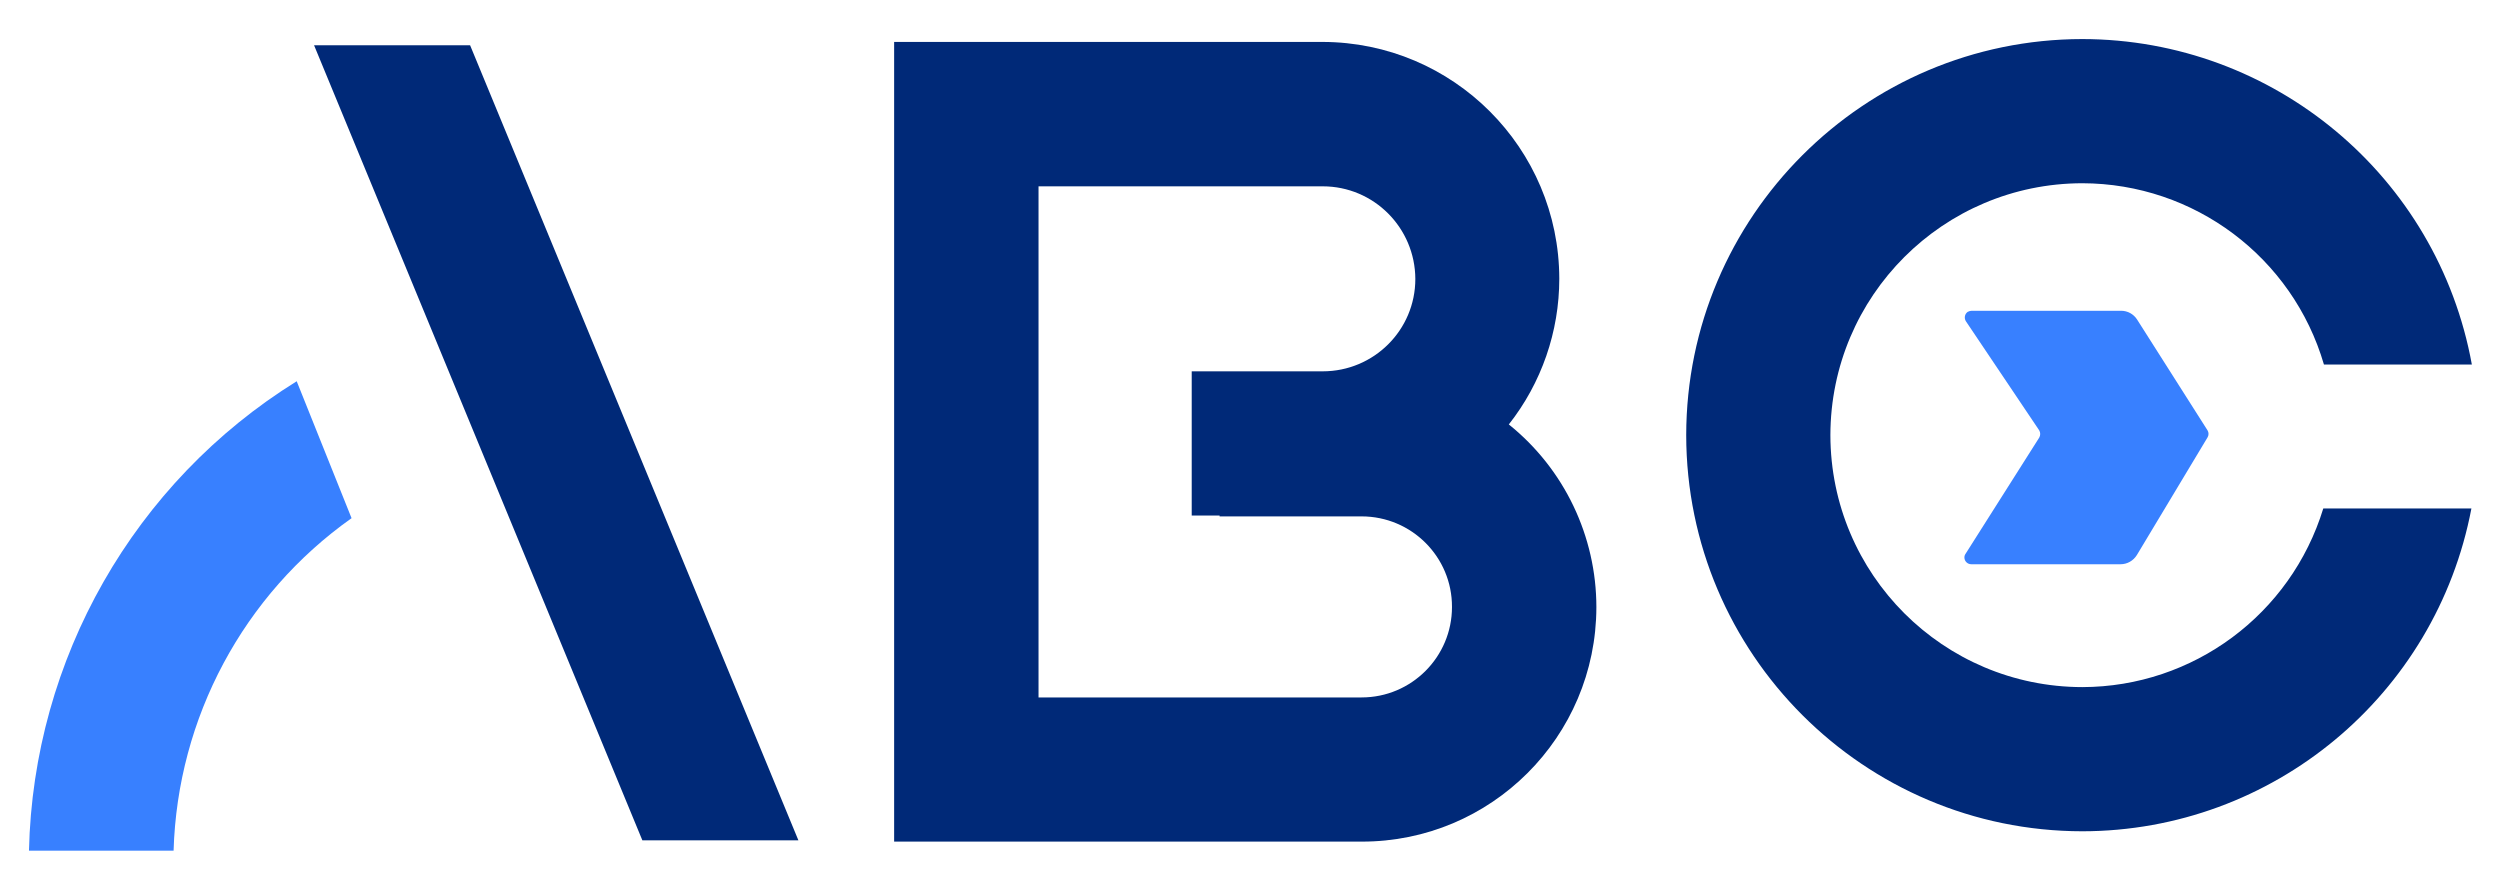
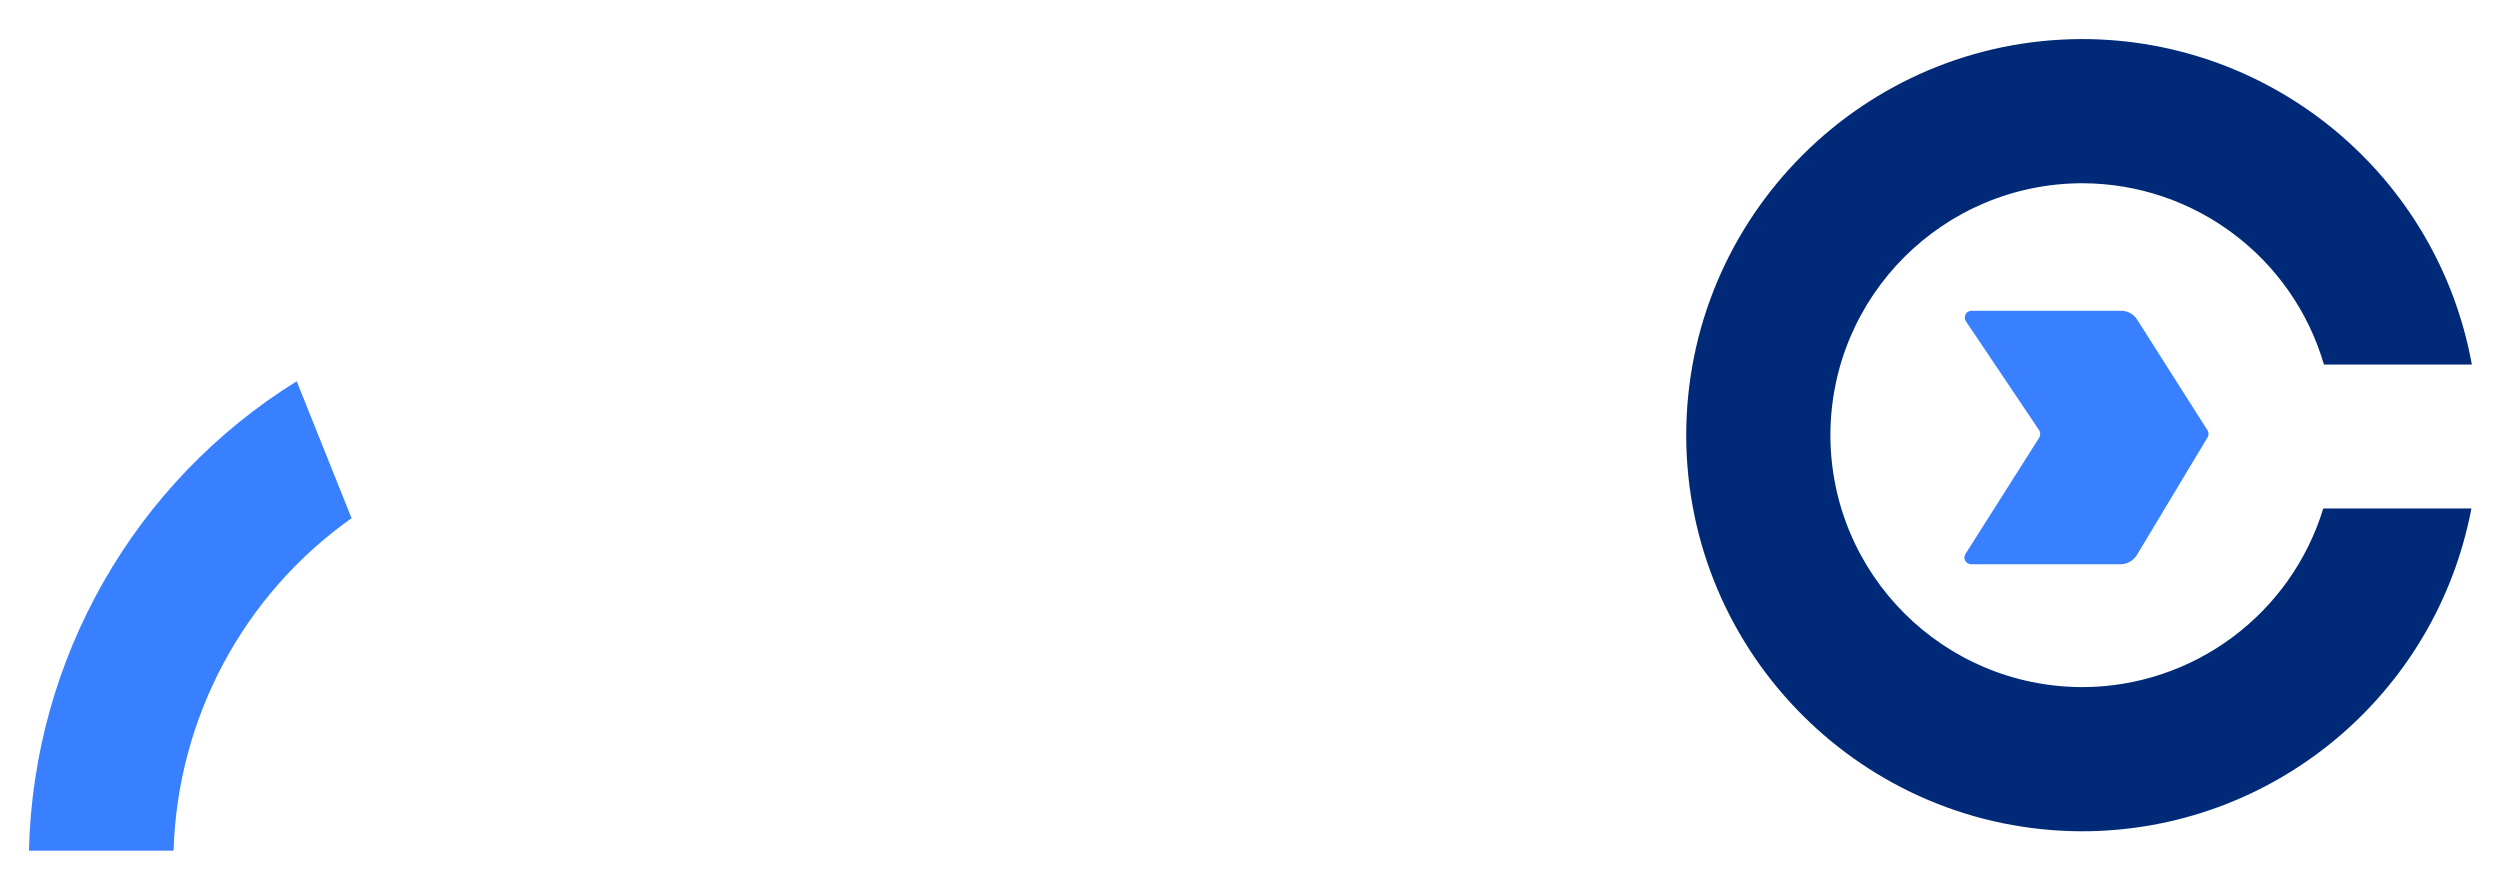
<svg xmlns="http://www.w3.org/2000/svg" id="Calque_1" x="0px" y="0px" viewBox="0 0 1139.2 406.2" style="enable-background:new 0 0 1139.2 406.2;" xml:space="preserve">
  <style type="text/css">	.st0{fill:#002978;}	.st1{fill:#3880FF;}</style>
  <g id="Groupe_68" transform="translate(0 36.259)">
    <g>
      <g id="Groupe_63" transform="translate(0 -36.259)">
        <g id="Groupe_61" transform="translate(59.238 0.206)">
-           <path id="Tracé_53" class="st0" d="M561.2,317.6H414V84.7h129.5c23.3,0,42.1,18.9,42.2,42.2c0,23.3-18.9,42.1-42.2,42.1h-59.7     v65.7h12.7v0.4h64.7c22.8,0,41.3,18.5,41.2,41.3C602.4,299.1,584,317.6,561.2,317.6 M628.3,193.2c14.9-18.9,23-42.3,23-66.4     C651.2,67.3,603,19,543.4,18.9H348.2v364.4h213c59,0.1,106.9-47.7,107-106.8C668.2,244.2,653.6,213.5,628.3,193.2" />
-         </g>
+           </g>
        <g id="Groupe_62" transform="translate(0 23.424)">
          <path id="Tracé_54" class="st1" d="M13.2,364.2h65.9c1.8-60.5,31.8-116.6,81.1-151.5l-25-62.4     C61.1,196.3,15.2,276.8,13.2,364.2" />
        </g>
      </g>
    </g>
    <g id="Groupe_64" transform="translate(19.516 -35.828)">
-       <path id="Tracé_56" class="st0" d="M123.6,20.2l149.6,362.3h71.1L194.7,20.2H123.6z" />
-     </g>
+       </g>
    <g>
      <g id="Groupe_67" transform="translate(0 -36.259)">
        <g id="Groupe_65" transform="translate(113.473 0)">
          <path id="Tracé_57" class="st0" d="M945.2,231.7c-14.8,48.3-59.3,81.3-109.8,81.4C772,313,720.7,261.7,720.6,198.3     c0.1-63.4,51.4-114.7,114.8-114.8c51,0.1,95.8,33.7,110.1,82.6h67.4C997.3,80.3,922.6,17.9,835.4,17.8     C735.8,17.9,655,98.7,654.9,198.3c0.1,99.6,80.9,180.4,180.5,180.5c86.7-0.1,161.1-61.9,177.3-147.1H945.2z" />
        </g>
        <g id="Groupe_66" transform="translate(132.534 18.612)">
          <path id="Tracé_58" class="st1" d="M765.9,123h68.1c3,0,5.7,1.5,7.3,4l32.1,50.5c0.6,1,0.6,2.2,0,3.2l-32.2,53.6     c-1.6,2.6-4.4,4.2-7.4,4.2h-68.1c-1.7,0-3.1-1.4-3.1-3.1c0-0.6,0.2-1.2,0.5-1.6l33.6-53c0.6-1,0.6-2.3,0-3.3l-33.4-49.7     c-0.9-1.4-0.6-3.3,0.8-4.3C764.7,123.2,765.3,123,765.9,123" />
        </g>
      </g>
    </g>
  </g>
</svg>